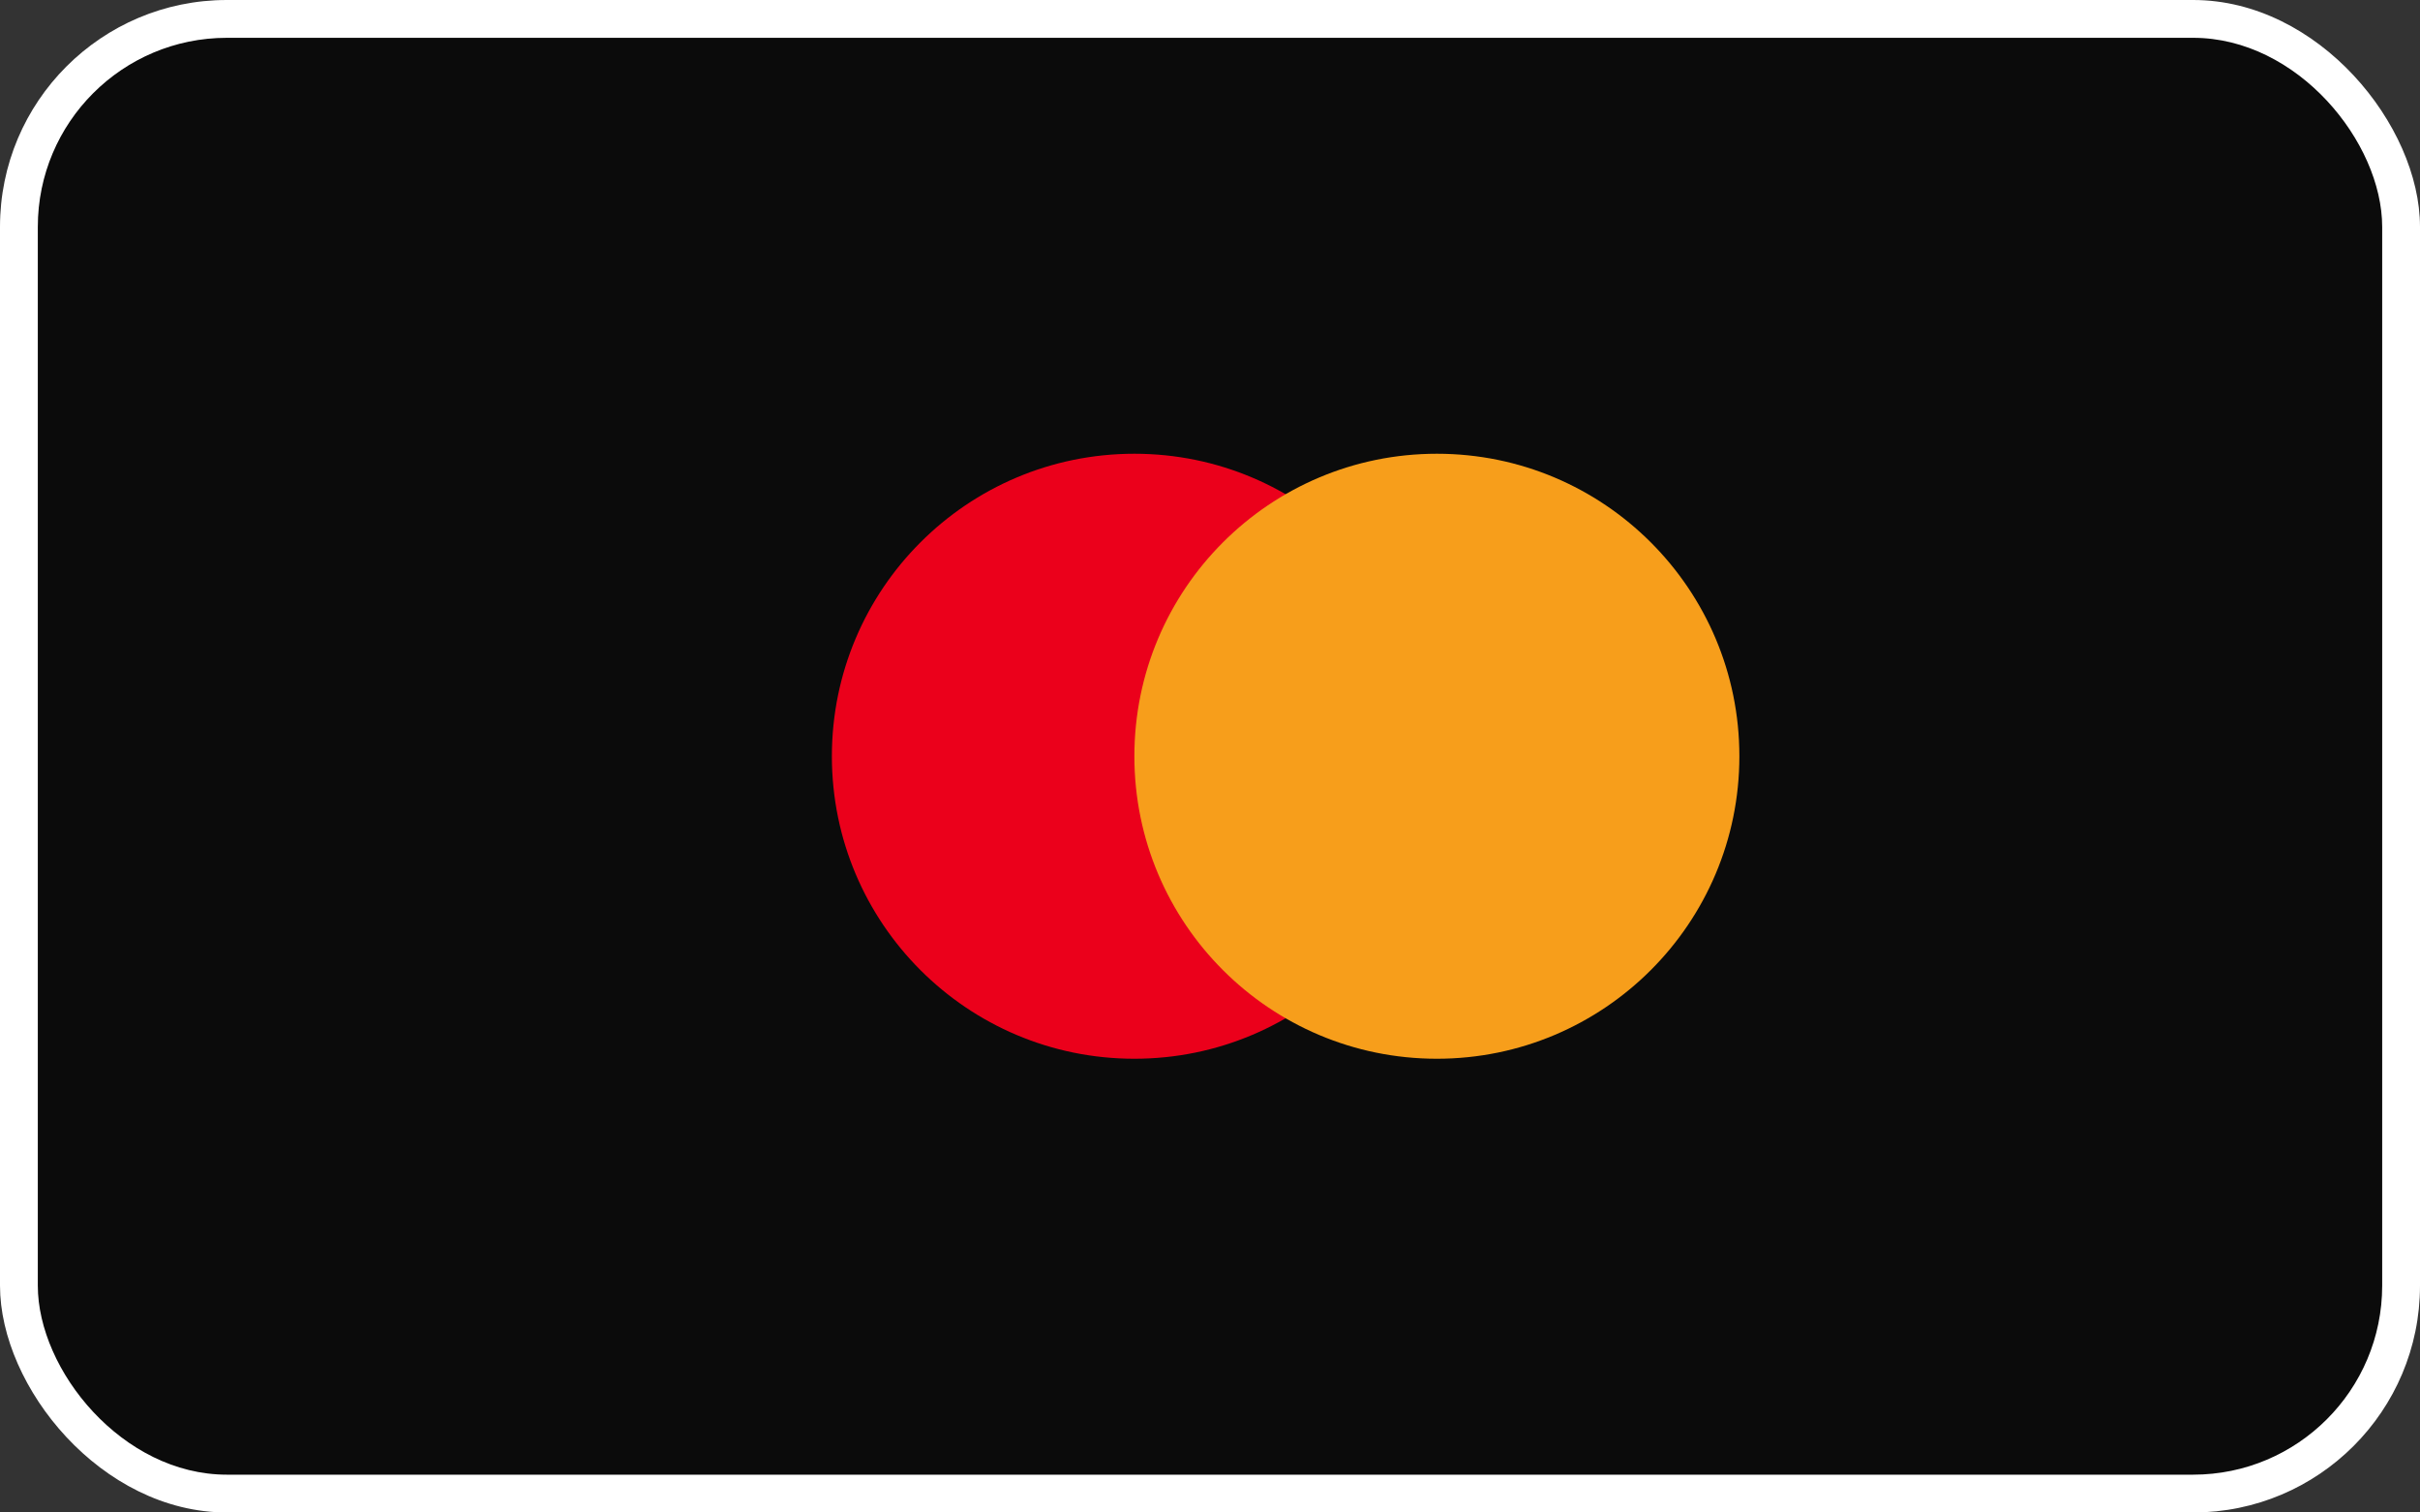
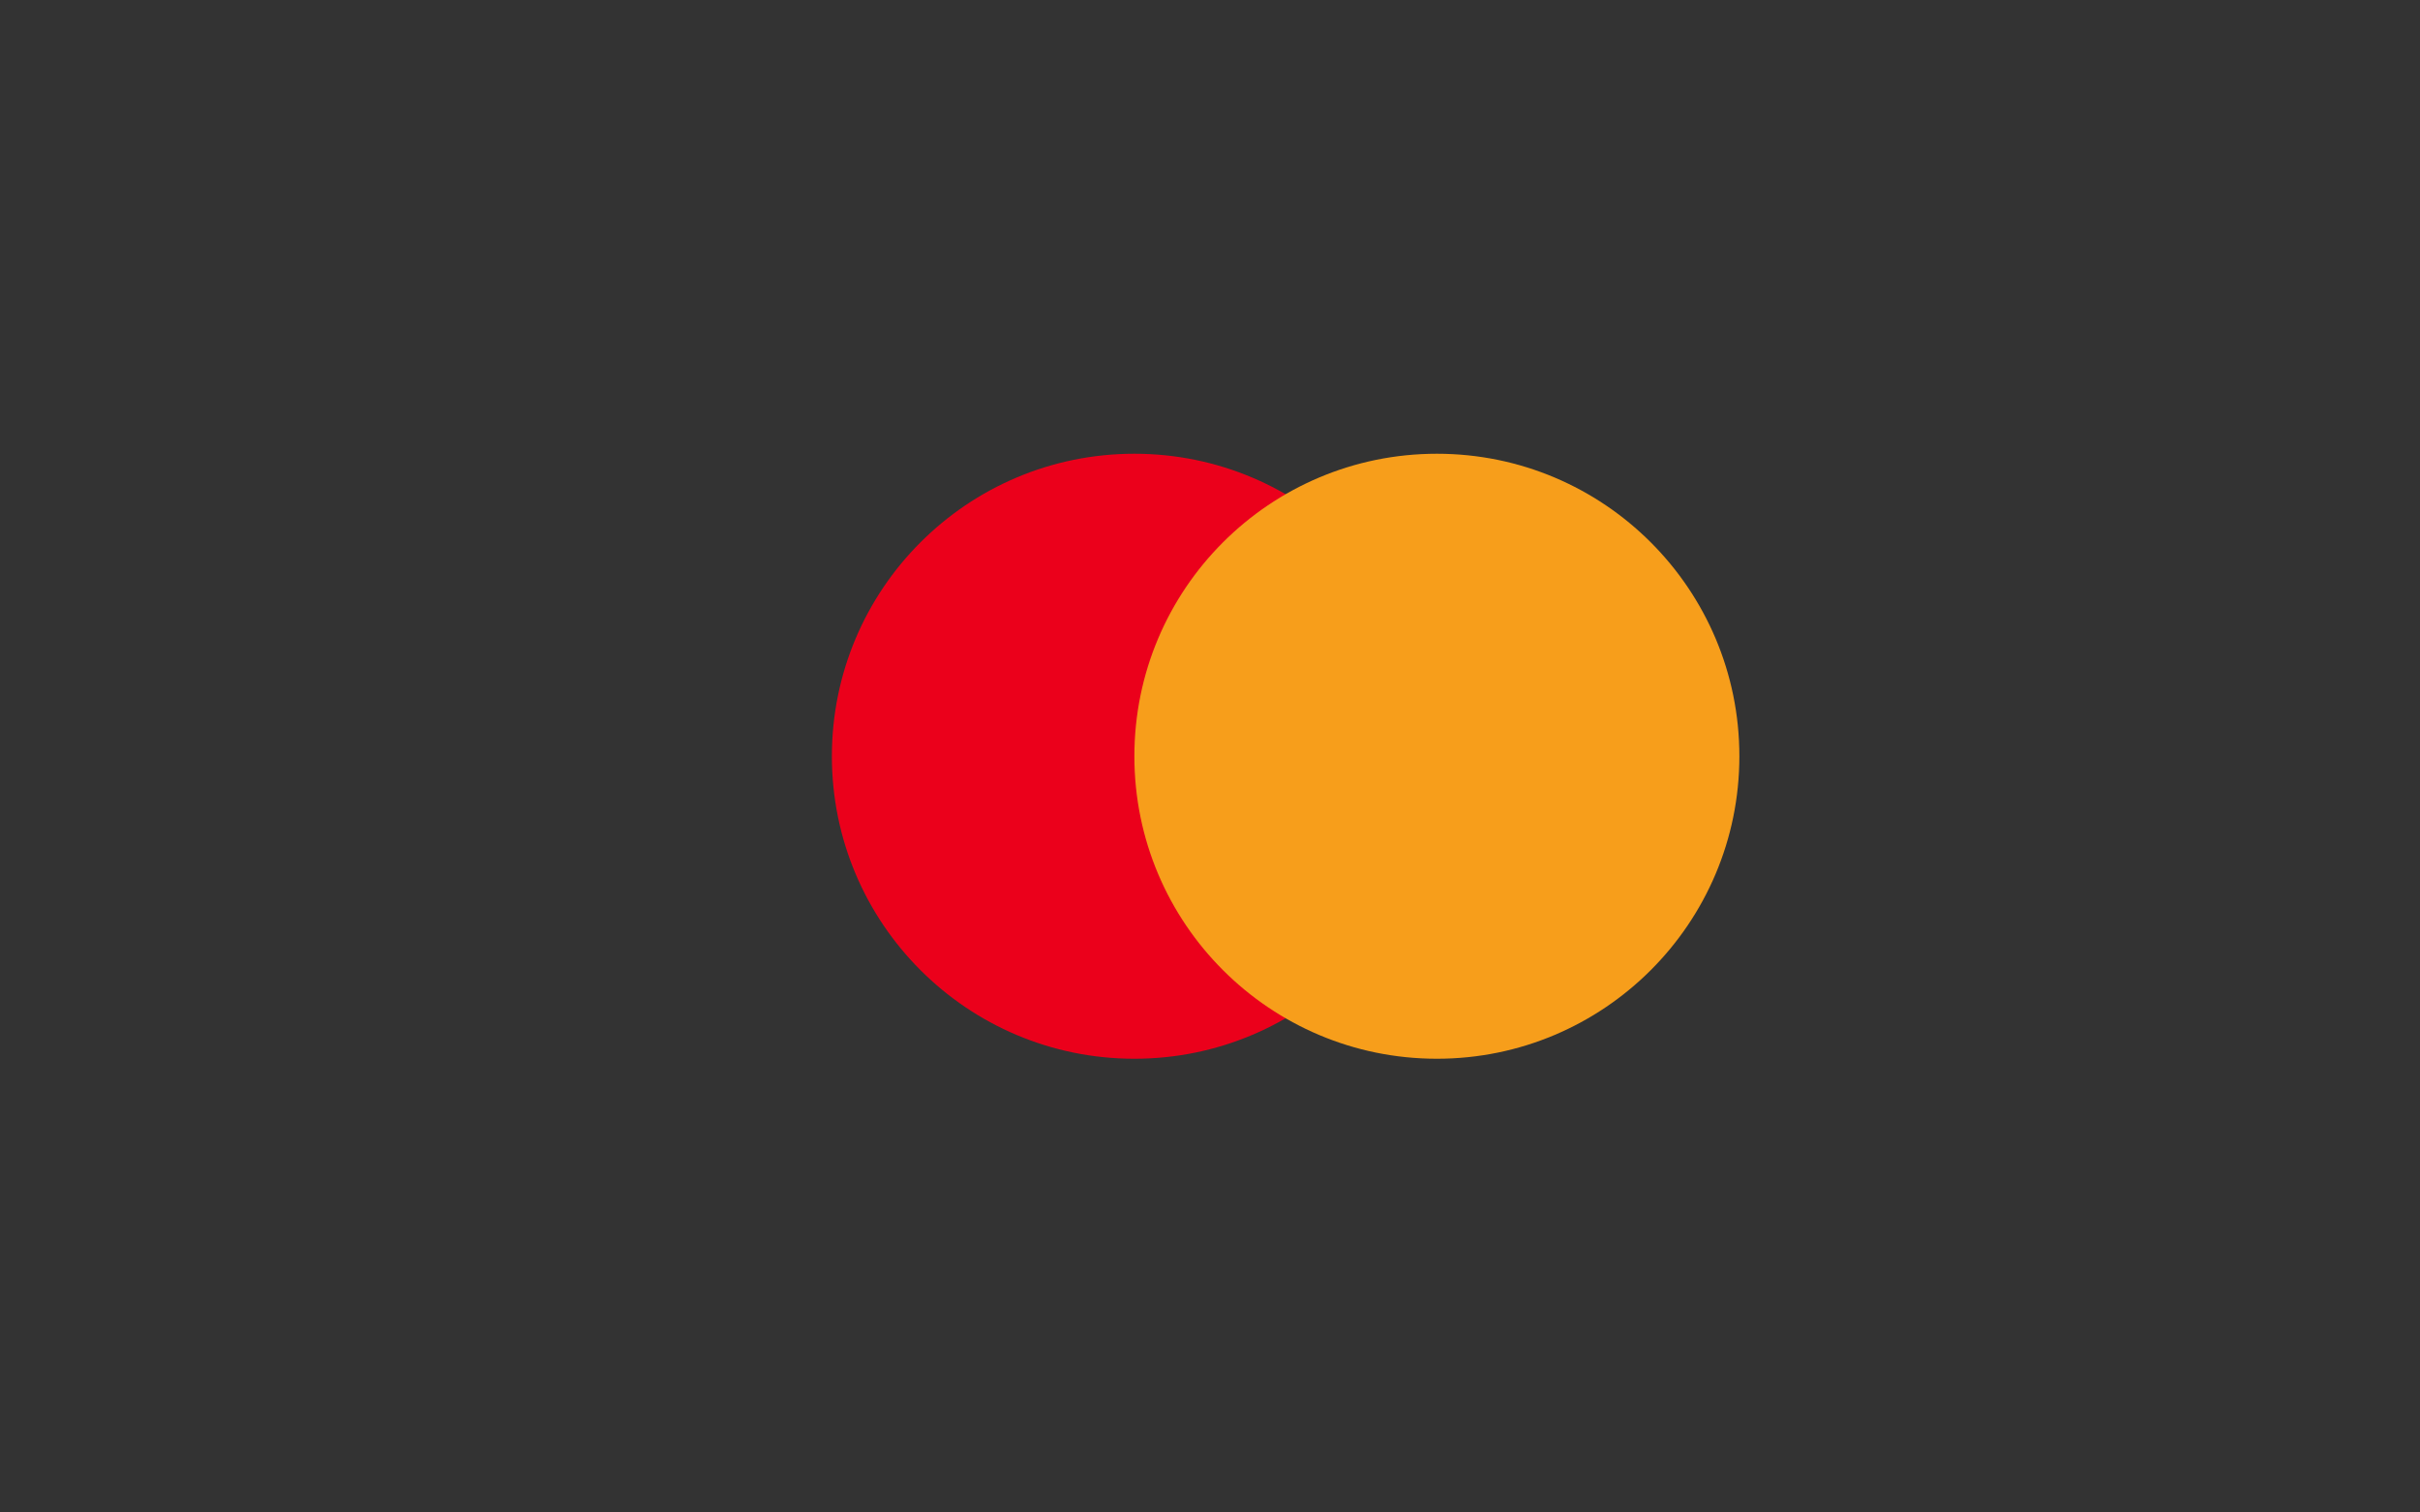
<svg xmlns="http://www.w3.org/2000/svg" width="64" height="40" viewBox="0 0 64 40">
  <rect x="0" y="0" width="64" height="40" fill="#333333" stroke="none" />
-   <rect width="64" height="40" rx="6" fill="#fff" />
-   <rect x="1" y="1" width="62" height="38" rx="5" fill="#0B0B0B" />
  <g transform="translate(18,10)">
    <circle cx="12" cy="10" r="8" fill="#EB001B" />
    <circle cx="20" cy="10" r="8" fill="#F79E1B" />
  </g>
</svg>